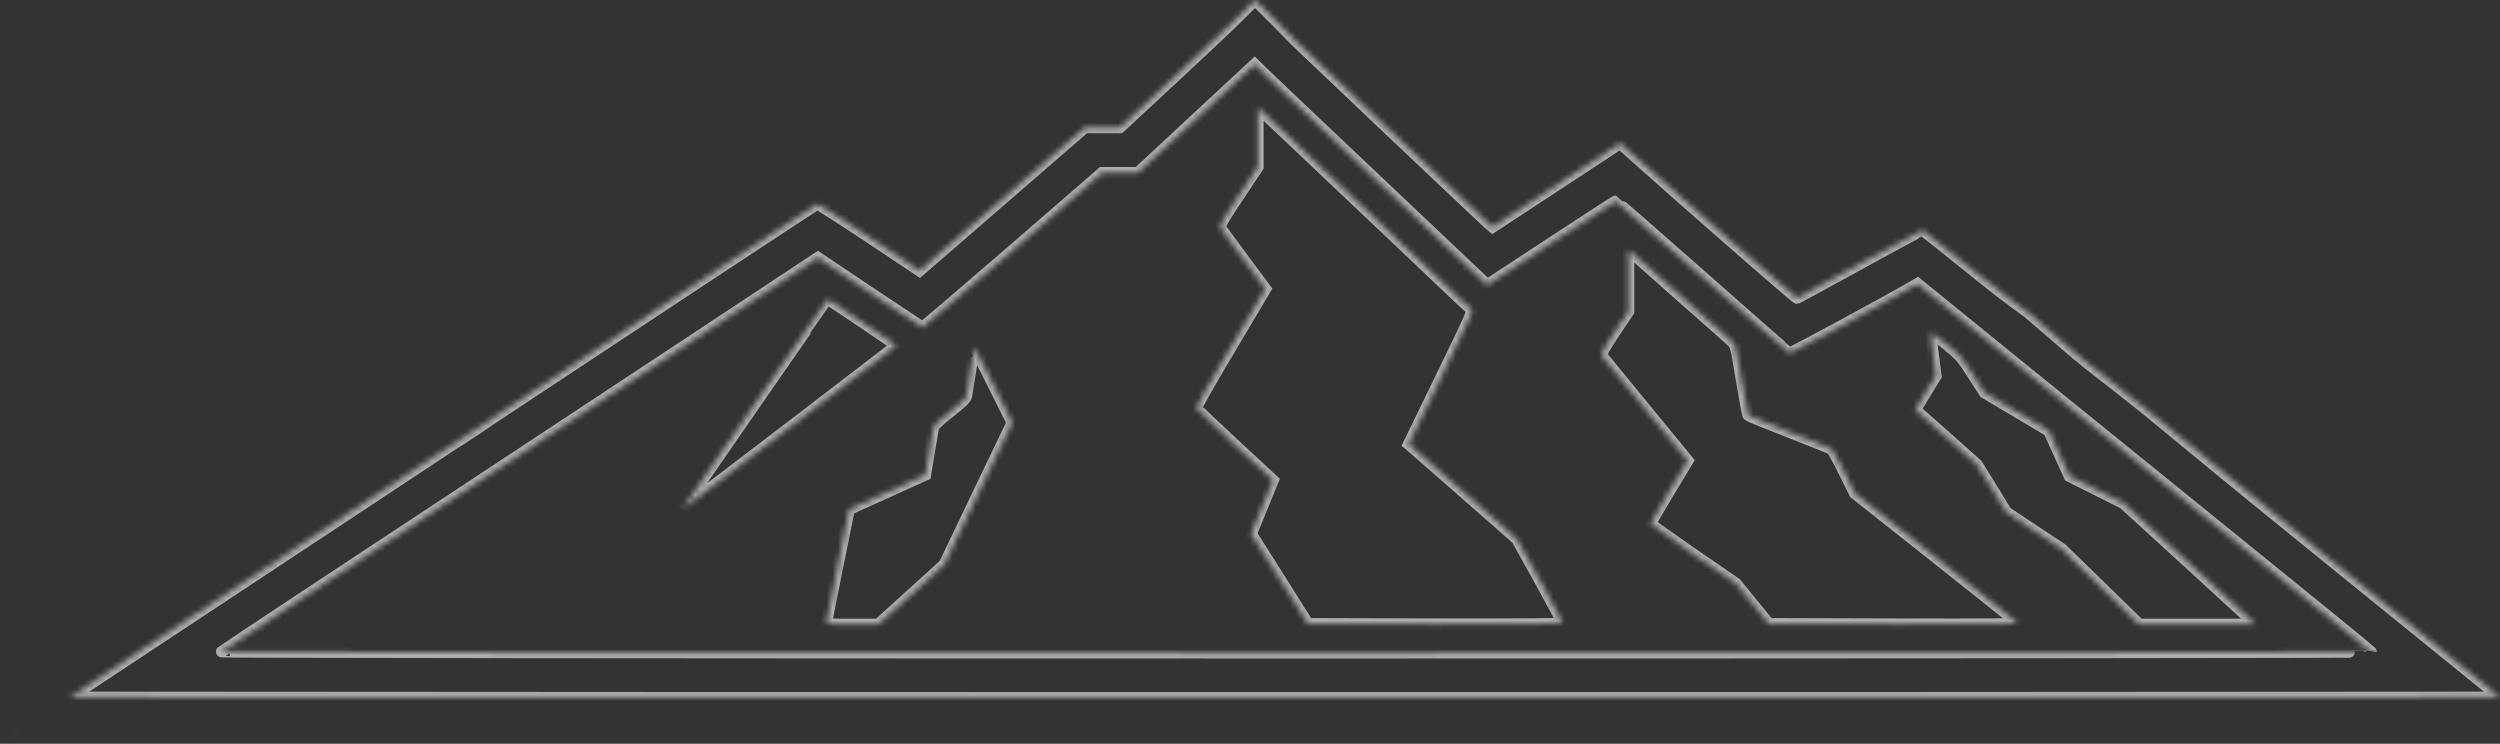
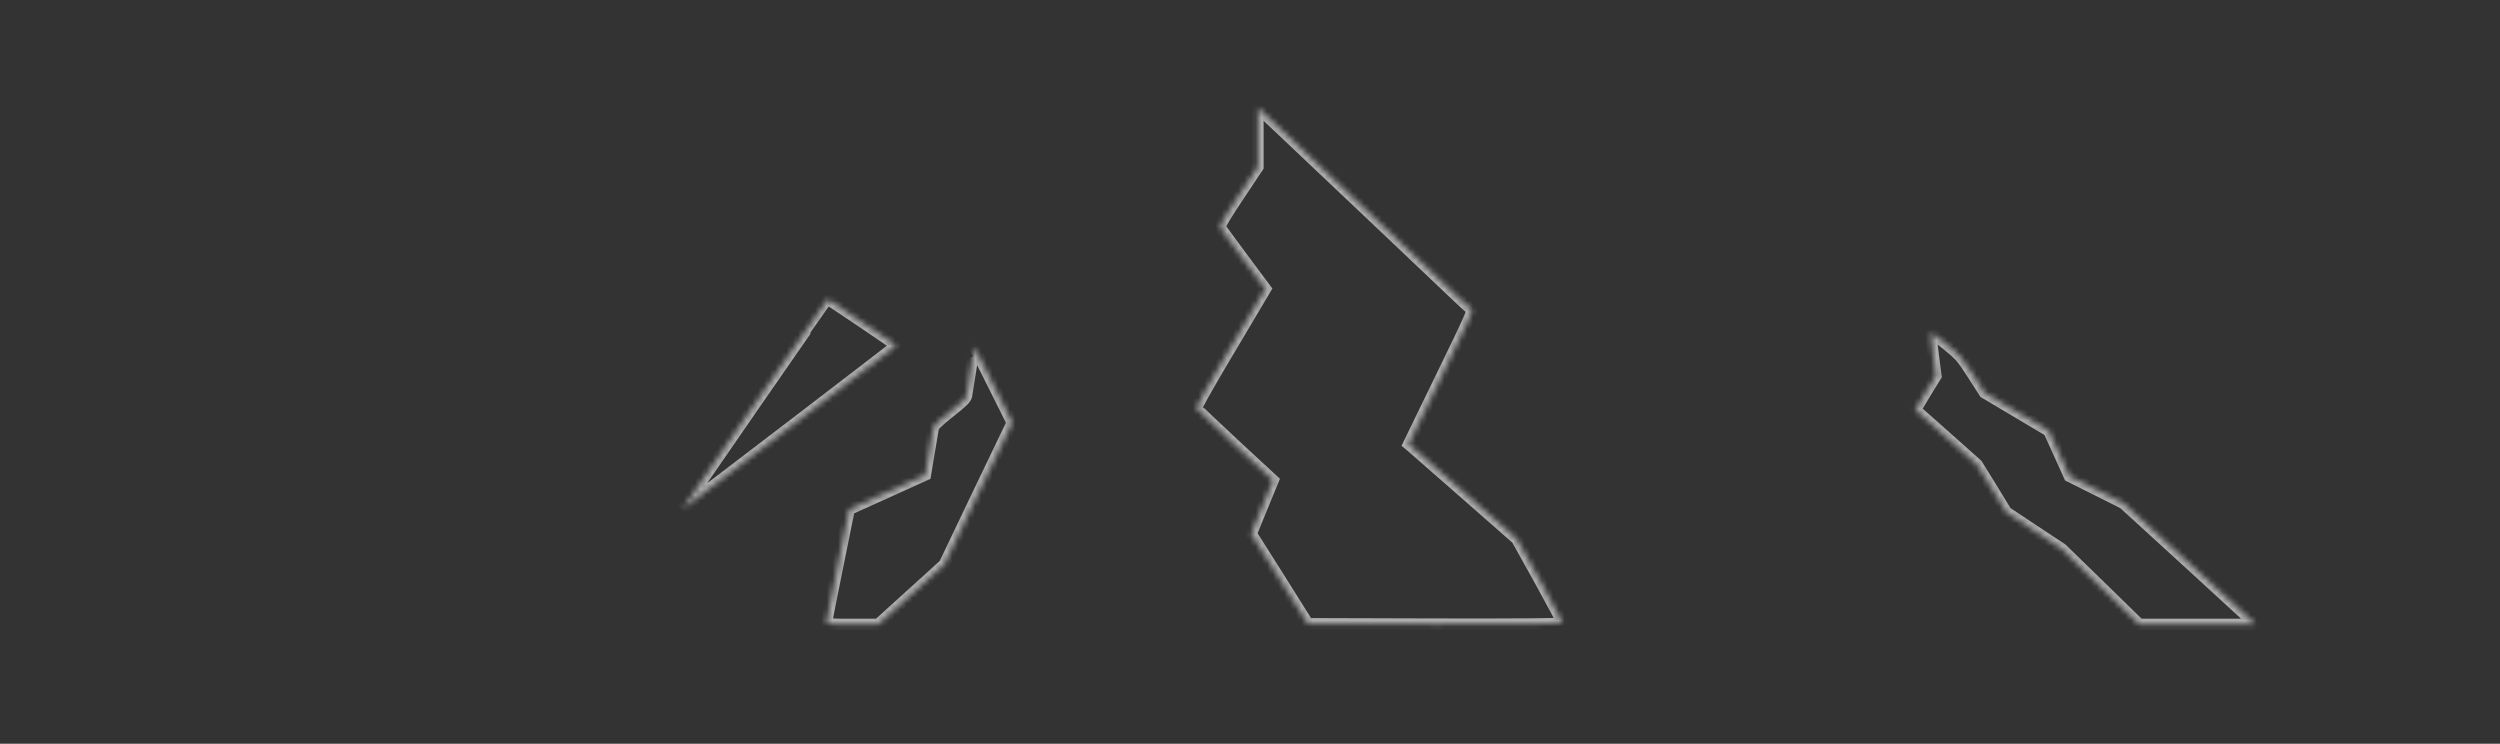
<svg xmlns="http://www.w3.org/2000/svg" width="437" height="130" viewBox="0 0 437 130" fill="none">
  <rect x="0" y="0" width="437" height="130" fill="#333333" stroke="none" />
  <g opacity="0.6">
    <mask id="path-1-inside-1_466_2722" fill="white">
      <path d="M219.881 29.177L216.472 34.298C214.192 37.705 213.131 39.509 213.244 39.712C213.334 39.87 215.185 42.374 217.307 45.262L221.213 50.495L219.903 52.706C219.181 53.901 216.45 58.526 213.808 62.97C211.167 67.414 209.068 71.181 209.113 71.339C209.181 71.497 212.228 74.407 215.885 77.791L222.545 83.949L220.626 88.619L218.707 93.311L223.673 101.161L228.617 109.034L250.898 109.102C266.519 109.125 273.156 109.08 273.156 108.899C273.156 108.786 271.35 105.425 269.16 101.432L265.142 94.213L256.225 86.386C251.327 82.1 247.06 78.377 246.767 78.107L246.225 77.656L251.914 65.948C257.061 55.368 257.557 54.24 257.196 54.037C256.97 53.901 255.887 52.931 254.758 51.849C253.2 50.337 237.353 35.336 220.739 19.613L219.881 18.823V29.177Z" />
-       <path d="M284.669 54.443L282.186 58.142C280.719 60.353 279.793 61.955 279.906 62.09C279.996 62.225 283.45 66.421 287.558 71.429L295.031 80.52L291.757 85.934C289.974 88.912 288.507 91.438 288.507 91.529C288.507 91.619 291.87 94.01 295.979 96.853L303.451 101.996L309.185 109.034L331.036 109.102C348.554 109.147 352.843 109.102 352.663 108.876C352.527 108.718 346.093 103.552 338.328 97.416L324.219 86.25L322.345 82.46C321.307 80.362 320.291 78.58 320.111 78.467C319.93 78.377 316.634 77.046 312.774 75.535C308.936 74.046 305.686 72.715 305.595 72.625C305.482 72.512 304.963 69.715 304.421 66.398C303.473 60.646 303.406 60.308 302.796 59.744C302.457 59.405 299.026 56.36 295.166 52.976C291.328 49.57 287.378 46.096 286.43 45.239L284.669 43.682V54.443Z" />
      <path d="M132.292 70.119C125.52 79.909 119.831 88.166 119.651 88.437L119.312 88.955L119.921 88.504C122.743 86.451 156.65 60.509 156.672 60.396C156.672 60.284 144.843 52.298 144.685 52.298C144.64 52.32 139.064 60.329 132.292 70.119Z" />
      <path d="M337.492 58.324C337.492 58.549 337.695 60.309 337.944 62.226L338.395 65.723L336.996 67.978C336.228 69.219 335.438 70.55 335.212 70.934L334.783 71.611L340.179 76.393L345.574 81.198L348.147 85.349L350.698 89.522L355.552 92.748L360.405 95.951L367.177 102.538L373.95 109.148H394.266L393.476 108.381C393.047 107.975 387.855 103.215 381.941 97.801L371.196 87.988L366.477 85.619L361.737 83.251L359.954 79.303L358.148 75.333L346.906 68.655L344.851 65.452C342.887 62.407 342.684 62.181 340.156 60.106C338.282 58.594 337.492 58.053 337.492 58.324Z" />
      <path fill-rule="evenodd" clip-rule="evenodd" d="M89.402 70.887C85.796 73.232 82.27 75.809 78.589 78.016C78.555 78.042 76.378 79.478 72.695 81.909C66.666 85.889 56.601 92.532 45.292 100.01L12.153 121.892L118.387 121.96C176.81 121.982 272.411 121.982 330.811 121.96L437 121.892L406.525 97.191C389.752 83.61 387.845 82.002 375.937 72.196C372.51 69.374 369.007 66.716 365.53 63.984C365.206 63.73 364.975 63.534 364.71 63.319C363.368 62.228 362.276 61.342 362.144 61.21C361.497 60.628 354.424 54.555 354.424 54.555C354.424 54.555 351.399 52.525 345.281 47.562C340.337 43.569 336.206 40.276 336.048 40.253C335.913 40.253 330.969 42.892 325.077 46.141C319.185 49.389 314.241 52.074 314.129 52.119C313.948 52.164 293.541 34.343 285.008 26.673L283.202 25.049L260.921 39.689L260.176 39.057C259.77 38.697 252.049 31.41 243.02 22.86L226.631 7.295L222.85 3.452L219.396 0L215.321 4.024C215.321 4.024 210.874 8.265 205.501 13.251L195.749 22.296H189.632L160.737 47.336L151.91 41.449C147.057 38.223 142.971 35.629 142.835 35.674C142.677 35.741 133.016 42.08 121.345 49.795C-136.63 220.286 98.327 65.053 89.402 70.887ZM252.163 42.425C248.925 39.361 244.814 35.473 240.424 31.32C230.672 22.093 221.935 13.815 221.01 12.912L219.317 11.243L198.91 30.192H192.657L177.013 43.75C168.412 51.194 161.301 57.262 161.233 57.217C161.143 57.172 156.989 54.42 152.023 51.104L142.971 45.035L121.886 58.977C116.148 62.763 110.469 66.512 104.61 70.38C89.771 80.176 73.774 90.736 52.719 104.612C45.157 109.62 38.858 113.794 38.746 113.906C38.61 114.019 115.092 114.109 226.495 114.109C329.885 114.109 414.471 114.042 414.448 113.929C414.448 113.839 404.516 105.74 392.393 95.95C387.769 92.207 382.317 87.79 376.804 83.325C367.865 76.084 358.766 68.713 352.776 63.872L335.19 49.592L334.265 50.134C328.757 53.292 313.022 61.796 312.819 61.706C312.661 61.661 305.799 55.66 297.582 48.374C289.342 41.11 282.525 35.155 282.434 35.155C282.367 35.155 277.265 38.448 271.125 42.486L259.95 49.818L259.047 48.938C258.774 48.678 256.119 46.166 252.163 42.425Z" />
      <path d="M169.676 64.527C169.337 66.67 169.021 68.746 168.953 69.106C168.863 69.67 168.276 70.234 166.019 72.016C163.761 73.821 163.197 74.385 163.106 74.949C163.039 75.333 162.7 77.295 162.362 79.326L161.752 83.002L155.093 86.025L148.433 89.026L146.469 98.703C145.386 104.004 144.505 108.539 144.483 108.742C144.483 109.125 144.844 109.148 148.998 109.148H153.512L156.944 106.035C158.817 104.343 161.413 101.974 162.723 100.801L165.093 98.635L171.007 86.251L176.944 73.889L173.671 67.324C171.865 63.715 170.375 60.737 170.33 60.692C170.308 60.67 170.014 62.384 169.676 64.527Z" />
    </mask>
    <path d="M219.881 29.177L216.472 34.298C214.192 37.705 213.131 39.509 213.244 39.712C213.334 39.87 215.185 42.374 217.307 45.262L221.213 50.495L219.903 52.706C219.181 53.901 216.45 58.526 213.808 62.97C211.167 67.414 209.068 71.181 209.113 71.339C209.181 71.497 212.228 74.407 215.885 77.791L222.545 83.949L220.626 88.619L218.707 93.311L223.673 101.161L228.617 109.034L250.898 109.102C266.519 109.125 273.156 109.08 273.156 108.899C273.156 108.786 271.35 105.425 269.16 101.432L265.142 94.213L256.225 86.386C251.327 82.1 247.06 78.377 246.767 78.107L246.225 77.656L251.914 65.948C257.061 55.368 257.557 54.24 257.196 54.037C256.97 53.901 255.887 52.931 254.758 51.849C253.2 50.337 237.353 35.336 220.739 19.613L219.881 18.823V29.177Z" stroke="white" stroke-width="2" mask="url(#path-1-inside-1_466_2722)" />
    <path d="M284.669 54.443L282.186 58.142C280.719 60.353 279.793 61.955 279.906 62.09C279.996 62.225 283.45 66.421 287.558 71.429L295.031 80.52L291.757 85.934C289.974 88.912 288.507 91.438 288.507 91.529C288.507 91.619 291.87 94.01 295.979 96.853L303.451 101.996L309.185 109.034L331.036 109.102C348.554 109.147 352.843 109.102 352.663 108.876C352.527 108.718 346.093 103.552 338.328 97.416L324.219 86.25L322.345 82.46C321.307 80.362 320.291 78.58 320.111 78.467C319.93 78.377 316.634 77.046 312.774 75.535C308.936 74.046 305.686 72.715 305.595 72.625C305.482 72.512 304.963 69.715 304.421 66.398C303.473 60.646 303.406 60.308 302.796 59.744C302.457 59.405 299.026 56.36 295.166 52.976C291.328 49.57 287.378 46.096 286.43 45.239L284.669 43.682V54.443Z" stroke="white" stroke-width="2" mask="url(#path-1-inside-1_466_2722)" />
    <path d="M132.292 70.119C125.52 79.909 119.831 88.166 119.651 88.437L119.312 88.955L119.921 88.504C122.743 86.451 156.65 60.509 156.672 60.396C156.672 60.284 144.843 52.298 144.685 52.298C144.64 52.32 139.064 60.329 132.292 70.119Z" stroke="white" stroke-width="2" mask="url(#path-1-inside-1_466_2722)" />
    <path d="M337.492 58.324C337.492 58.549 337.695 60.309 337.944 62.226L338.395 65.723L336.996 67.978C336.228 69.219 335.438 70.55 335.212 70.934L334.783 71.611L340.179 76.393L345.574 81.198L348.147 85.349L350.698 89.522L355.552 92.748L360.405 95.951L367.177 102.538L373.95 109.148H394.266L393.476 108.381C393.047 107.975 387.855 103.215 381.941 97.801L371.196 87.988L366.477 85.619L361.737 83.251L359.954 79.303L358.148 75.333L346.906 68.655L344.851 65.452C342.887 62.407 342.684 62.181 340.156 60.106C338.282 58.594 337.492 58.053 337.492 58.324Z" stroke="white" stroke-width="2" mask="url(#path-1-inside-1_466_2722)" />
-     <path fill-rule="evenodd" clip-rule="evenodd" d="M89.402 70.887C85.796 73.232 82.27 75.809 78.589 78.016C78.555 78.042 76.378 79.478 72.695 81.909C66.666 85.889 56.601 92.532 45.292 100.01L12.153 121.892L118.387 121.96C176.81 121.982 272.411 121.982 330.811 121.96L437 121.892L406.525 97.191C389.752 83.61 387.845 82.002 375.937 72.196C372.51 69.374 369.007 66.716 365.53 63.984C365.206 63.73 364.975 63.534 364.71 63.319C363.368 62.228 362.276 61.342 362.144 61.21C361.497 60.628 354.424 54.555 354.424 54.555C354.424 54.555 351.399 52.525 345.281 47.562C340.337 43.569 336.206 40.276 336.048 40.253C335.913 40.253 330.969 42.892 325.077 46.141C319.185 49.389 314.241 52.074 314.129 52.119C313.948 52.164 293.541 34.343 285.008 26.673L283.202 25.049L260.921 39.689L260.176 39.057C259.77 38.697 252.049 31.41 243.02 22.86L226.631 7.295L222.85 3.452L219.396 0L215.321 4.024C215.321 4.024 210.874 8.265 205.501 13.251L195.749 22.296H189.632L160.737 47.336L151.91 41.449C147.057 38.223 142.971 35.629 142.835 35.674C142.677 35.741 133.016 42.08 121.345 49.795C-136.63 220.286 98.327 65.053 89.402 70.887ZM252.163 42.425C248.925 39.361 244.814 35.473 240.424 31.32C230.672 22.093 221.935 13.815 221.01 12.912L219.317 11.243L198.91 30.192H192.657L177.013 43.75C168.412 51.194 161.301 57.262 161.233 57.217C161.143 57.172 156.989 54.42 152.023 51.104L142.971 45.035L121.886 58.977C116.148 62.763 110.469 66.512 104.61 70.38C89.771 80.176 73.774 90.736 52.719 104.612C45.157 109.62 38.858 113.794 38.746 113.906C38.61 114.019 115.092 114.109 226.495 114.109C329.885 114.109 414.471 114.042 414.448 113.929C414.448 113.839 404.516 105.74 392.393 95.95C387.769 92.207 382.317 87.79 376.804 83.325C367.865 76.084 358.766 68.713 352.776 63.872L335.19 49.592L334.265 50.134C328.757 53.292 313.022 61.796 312.819 61.706C312.661 61.661 305.799 55.66 297.582 48.374C289.342 41.11 282.525 35.155 282.434 35.155C282.367 35.155 277.265 38.448 271.125 42.486L259.95 49.818L259.047 48.938C258.774 48.678 256.119 46.166 252.163 42.425Z" stroke="white" stroke-width="2" mask="url(#path-1-inside-1_466_2722)" />
    <path d="M169.676 64.527C169.337 66.67 169.021 68.746 168.953 69.106C168.863 69.67 168.276 70.234 166.019 72.016C163.761 73.821 163.197 74.385 163.106 74.949C163.039 75.333 162.7 77.295 162.362 79.326L161.752 83.002L155.093 86.025L148.433 89.026L146.469 98.703C145.386 104.004 144.505 108.539 144.483 108.742C144.483 109.125 144.844 109.148 148.998 109.148H153.512L156.944 106.035C158.817 104.343 161.413 101.974 162.723 100.801L165.093 98.635L171.007 86.251L176.944 73.889L173.671 67.324C171.865 63.715 170.375 60.737 170.33 60.692C170.308 60.67 170.014 62.384 169.676 64.527Z" stroke="white" stroke-width="2" mask="url(#path-1-inside-1_466_2722)" />
  </g>
</svg>